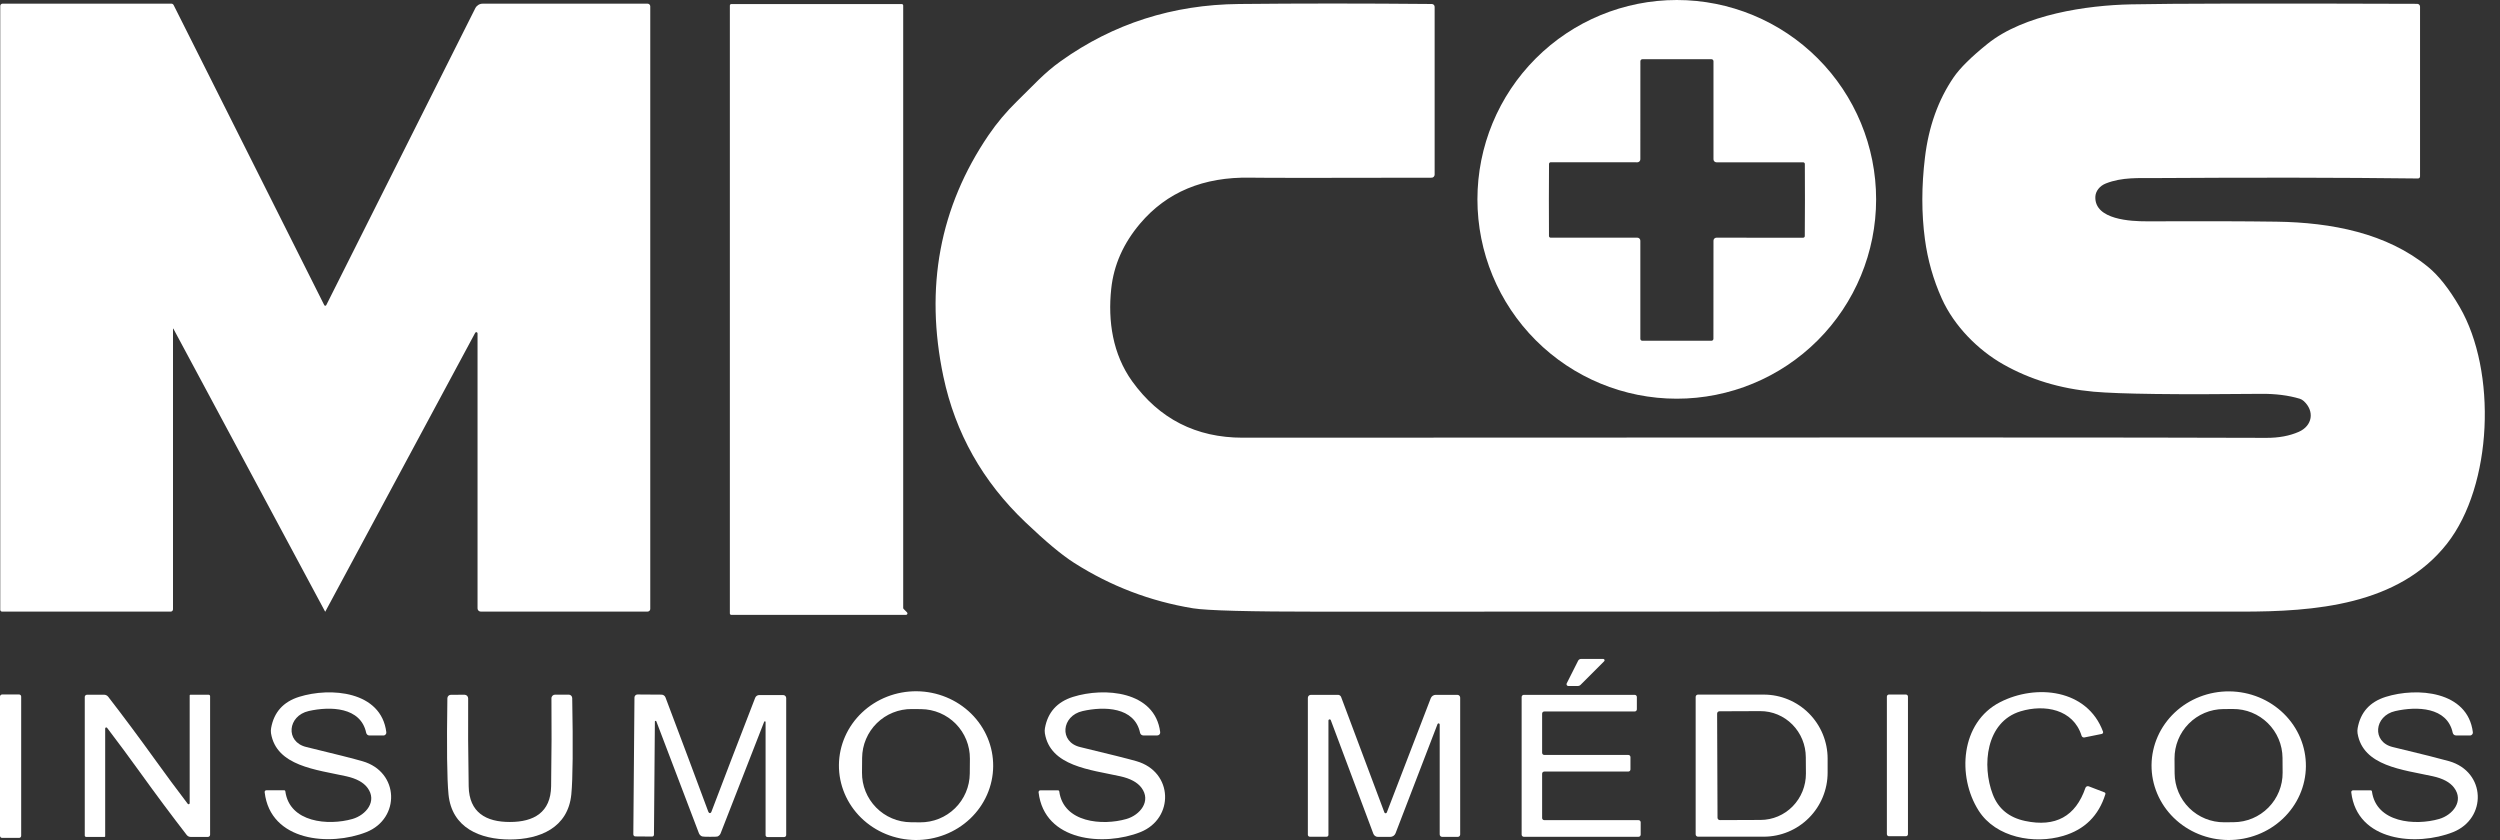
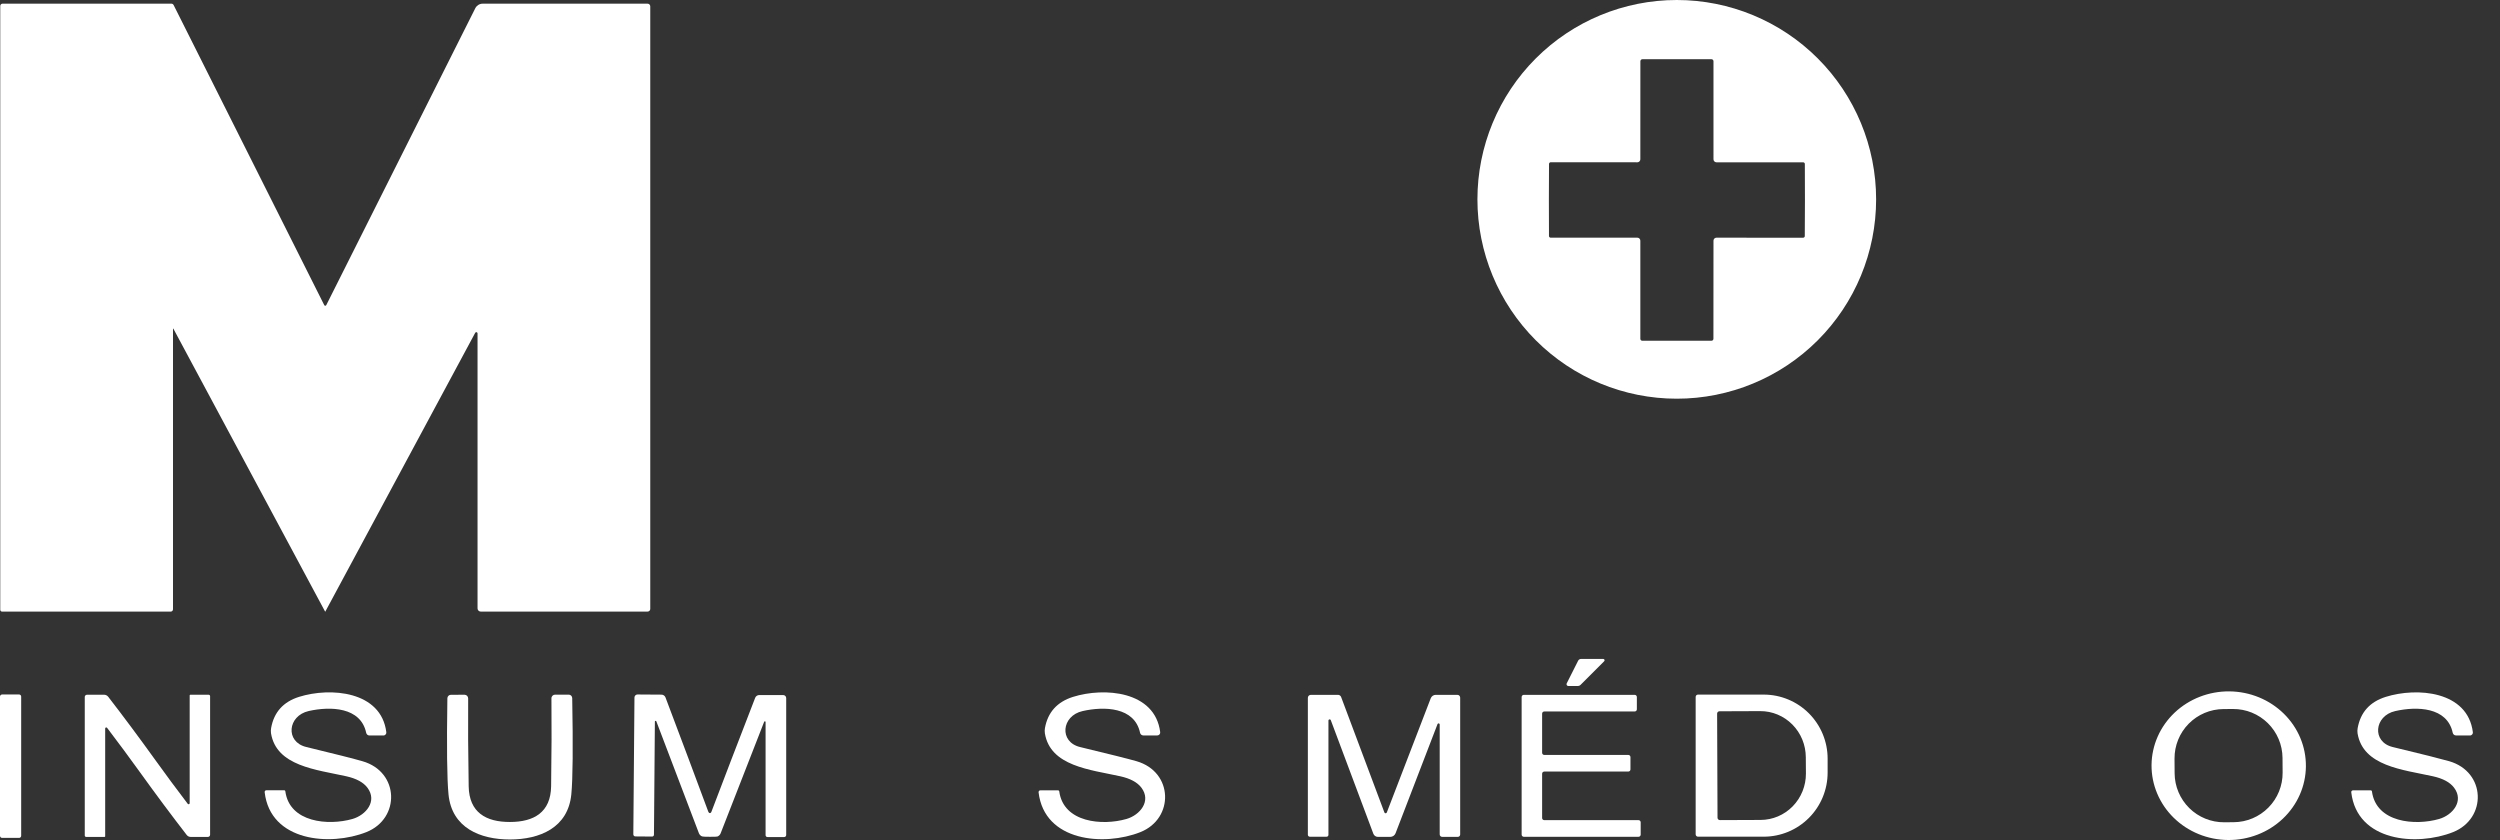
<svg xmlns="http://www.w3.org/2000/svg" width="125" height="42" viewBox="0 0 125 42" fill="none">
  <rect x="0" y="0" width="125" height="42" fill="#333333" stroke="none" />
  <path d="M93.806 9.968C93.806 12.611 92.756 15.147 90.887 17.016C89.018 18.885 86.482 19.935 83.839 19.935C81.195 19.935 78.66 18.885 76.791 17.016C74.921 15.147 73.871 12.611 73.871 9.968C73.871 7.324 74.921 4.789 76.791 2.919C78.66 1.05 81.195 0 83.839 0C86.482 0 89.018 1.05 90.887 2.919C92.756 4.789 93.806 7.324 93.806 9.968ZM77.444 9.998C77.444 11.147 77.445 11.749 77.449 11.805C77.45 11.827 77.46 11.847 77.476 11.862C77.492 11.876 77.513 11.884 77.536 11.884H81.868C81.908 11.884 81.945 11.9 81.973 11.928C82.001 11.956 82.017 11.993 82.017 12.033V16.939C82.017 16.952 82.019 16.965 82.024 16.977C82.029 16.989 82.037 17 82.046 17.009C82.055 17.018 82.066 17.026 82.078 17.031C82.09 17.036 82.103 17.038 82.117 17.038C82.668 17.038 83.243 17.038 83.844 17.038C84.445 17.038 85.02 17.038 85.571 17.038C85.584 17.038 85.597 17.036 85.609 17.031C85.622 17.026 85.633 17.018 85.642 17.009C85.651 17 85.659 16.989 85.663 16.977C85.668 16.965 85.671 16.952 85.671 16.939L85.674 12.033C85.674 11.993 85.689 11.956 85.717 11.928C85.745 11.9 85.783 11.884 85.822 11.884L90.155 11.887C90.176 11.886 90.197 11.878 90.213 11.863C90.228 11.849 90.238 11.829 90.239 11.808C90.243 11.751 90.245 11.149 90.247 10.001C90.247 8.853 90.245 8.251 90.242 8.194C90.24 8.173 90.231 8.153 90.214 8.138C90.198 8.123 90.177 8.115 90.155 8.115H85.822C85.783 8.115 85.745 8.099 85.717 8.071C85.689 8.044 85.674 8.006 85.674 7.966V3.061C85.674 3.034 85.663 3.009 85.644 2.99C85.626 2.971 85.6 2.961 85.574 2.961C85.023 2.961 84.447 2.961 83.847 2.961C83.246 2.961 82.67 2.961 82.119 2.961C82.093 2.961 82.067 2.971 82.049 2.99C82.03 3.009 82.019 3.034 82.019 3.061L82.017 7.966C82.017 8.006 82.001 8.044 81.973 8.071C81.945 8.099 81.908 8.115 81.868 8.115L77.536 8.112C77.514 8.113 77.493 8.121 77.478 8.136C77.462 8.151 77.453 8.171 77.451 8.192C77.448 8.25 77.445 8.852 77.444 9.998Z" fill="white" />
  <path d="M16.266 30.579C16.266 30.58 16.265 30.581 16.264 30.582C16.263 30.583 16.262 30.584 16.261 30.584C16.259 30.584 16.258 30.583 16.257 30.582C16.256 30.581 16.255 30.58 16.255 30.579L8.67 16.437C8.67 16.434 8.668 16.432 8.665 16.431C8.663 16.429 8.66 16.429 8.657 16.429C8.655 16.43 8.652 16.432 8.651 16.434C8.65 16.437 8.649 16.439 8.65 16.442V30.464C8.65 30.495 8.638 30.525 8.616 30.547C8.594 30.569 8.565 30.581 8.535 30.581H0.105C0.081 30.581 0.057 30.572 0.04 30.554C0.023 30.537 0.013 30.514 0.013 30.489V0.299C0.013 0.268 0.025 0.238 0.047 0.216C0.069 0.194 0.099 0.182 0.131 0.182H8.565C8.59 0.182 8.614 0.189 8.635 0.202C8.656 0.215 8.672 0.234 8.683 0.256L16.212 15.255C16.216 15.265 16.224 15.273 16.233 15.279C16.242 15.285 16.252 15.288 16.263 15.288C16.274 15.288 16.285 15.285 16.294 15.279C16.303 15.273 16.31 15.265 16.314 15.255L23.766 0.409C23.801 0.342 23.854 0.285 23.918 0.245C23.983 0.205 24.057 0.184 24.132 0.184H32.38C32.416 0.184 32.45 0.198 32.474 0.223C32.499 0.248 32.513 0.282 32.513 0.317V30.446C32.513 30.481 32.499 30.515 32.474 30.54C32.45 30.565 32.416 30.579 32.38 30.579H24.035C23.993 30.579 23.953 30.562 23.923 30.532C23.893 30.503 23.877 30.462 23.877 30.42V16.67C23.877 16.656 23.872 16.643 23.864 16.632C23.856 16.621 23.844 16.613 23.831 16.61C23.818 16.606 23.804 16.607 23.791 16.613C23.778 16.618 23.768 16.627 23.761 16.639L16.266 30.579Z" fill="white" />
-   <path d="M45.181 30.448L45.35 30.617C45.361 30.627 45.368 30.64 45.371 30.655C45.374 30.669 45.373 30.685 45.368 30.698C45.362 30.712 45.353 30.724 45.34 30.732C45.328 30.741 45.313 30.745 45.299 30.745H36.567C36.547 30.745 36.529 30.737 36.514 30.723C36.501 30.709 36.493 30.691 36.493 30.671V0.276C36.493 0.257 36.501 0.238 36.514 0.224C36.529 0.21 36.547 0.202 36.567 0.202H45.086C45.106 0.202 45.125 0.21 45.139 0.224C45.153 0.238 45.16 0.257 45.16 0.276V30.397C45.16 30.416 45.168 30.434 45.181 30.448Z" fill="white" />
-   <path d="M120.897 8.924C117.076 8.878 112.722 8.871 107.835 8.903C106.917 8.908 106.108 8.852 105.294 9.172C105.142 9.232 105.011 9.327 104.918 9.446C104.824 9.565 104.772 9.702 104.767 9.84C104.724 10.994 106.574 11.068 107.334 11.066C110.065 11.055 112.23 11.061 113.829 11.084C116.58 11.124 119.336 11.654 121.404 13.346C121.933 13.779 122.46 14.448 122.985 15.352C124.851 18.564 124.636 24.268 122.353 27.18C119.932 30.269 115.72 30.584 112.058 30.581C100.023 30.575 84.685 30.575 66.043 30.584C62.486 30.585 60.355 30.529 59.65 30.415C57.514 30.064 55.532 29.306 53.705 28.142C53.1 27.759 52.286 27.08 51.264 26.105C49.13 24.073 47.765 21.648 47.169 18.827C46.231 14.374 46.983 10.352 49.426 6.759C49.841 6.15 50.318 5.582 50.857 5.057C51.694 4.246 52.18 3.67 53.048 3.05C55.67 1.182 58.636 0.232 61.946 0.2C64.964 0.169 68.179 0.169 71.591 0.2C71.629 0.2 71.664 0.216 71.691 0.242C71.717 0.269 71.732 0.305 71.732 0.343V8.732C71.732 8.752 71.728 8.772 71.72 8.79C71.712 8.809 71.701 8.826 71.687 8.84C71.672 8.854 71.656 8.866 71.637 8.874C71.618 8.881 71.598 8.885 71.578 8.885C66.257 8.897 63.235 8.896 62.514 8.883C60.173 8.838 58.336 9.605 57.002 11.183C56.166 12.171 55.685 13.258 55.561 14.444C55.389 16.051 55.635 17.709 56.607 19.063C57.962 20.945 59.805 21.885 62.138 21.885C91.079 21.867 108.14 21.869 113.32 21.893C113.939 21.895 114.479 21.794 114.94 21.591C115.623 21.289 115.741 20.56 115.188 20.053C115.129 19.999 115.059 19.959 114.983 19.935C114.417 19.767 113.777 19.686 113.064 19.692C108.78 19.737 105.985 19.701 104.68 19.585C103.008 19.433 101.5 18.976 100.156 18.213C98.92 17.512 97.717 16.322 97.09 14.93C96.665 13.985 96.383 12.993 96.245 11.954C96.073 10.669 96.074 9.309 96.248 7.874C96.432 6.334 96.909 5 97.678 3.872C97.998 3.404 98.565 2.843 99.38 2.188C101.2 0.724 104.342 0.261 106.556 0.218C108.605 0.175 113.374 0.166 120.864 0.192C120.901 0.193 120.936 0.208 120.962 0.234C120.988 0.26 121.002 0.296 121.002 0.333V8.821C121.002 8.835 120.999 8.848 120.994 8.861C120.989 8.874 120.981 8.885 120.971 8.895C120.961 8.904 120.95 8.912 120.937 8.917C120.924 8.922 120.911 8.924 120.897 8.924Z" fill="white" />
  <path d="M80.21 33.061L79.02 34.251C78.987 34.282 78.944 34.3 78.9 34.3H78.413C78.399 34.299 78.384 34.295 78.371 34.288C78.358 34.281 78.347 34.27 78.339 34.257C78.331 34.245 78.326 34.23 78.326 34.215C78.325 34.2 78.328 34.185 78.334 34.172L78.905 33.038C78.919 33.01 78.94 32.987 78.966 32.971C78.992 32.955 79.022 32.946 79.053 32.946H80.161C80.175 32.946 80.188 32.951 80.199 32.958C80.211 32.966 80.219 32.976 80.225 32.989C80.23 33.001 80.231 33.014 80.229 33.027C80.226 33.04 80.22 33.052 80.21 33.061Z" fill="white" />
  <path d="M13.233 39.61C13.232 39.597 13.233 39.585 13.236 39.573C13.24 39.562 13.246 39.551 13.254 39.541C13.262 39.532 13.272 39.525 13.283 39.52C13.294 39.515 13.306 39.512 13.318 39.513H14.208C14.223 39.513 14.237 39.518 14.248 39.528C14.259 39.538 14.266 39.552 14.267 39.566C14.477 41.13 16.419 41.294 17.625 40.948C18.303 40.751 18.876 40.058 18.372 39.387C18.171 39.118 17.819 38.926 17.317 38.814C15.808 38.479 13.819 38.305 13.55 36.662C13.538 36.575 13.54 36.487 13.556 36.401C13.697 35.611 14.164 35.091 14.955 34.842C16.519 34.353 19.06 34.548 19.316 36.611C19.319 36.631 19.317 36.652 19.311 36.672C19.305 36.692 19.294 36.71 19.28 36.725C19.267 36.741 19.25 36.753 19.231 36.762C19.212 36.77 19.191 36.775 19.17 36.774H18.472C18.434 36.775 18.398 36.762 18.368 36.738C18.339 36.714 18.319 36.681 18.31 36.644C18.037 35.344 16.514 35.31 15.437 35.551C14.38 35.789 14.252 37.094 15.314 37.35C16.772 37.703 17.71 37.94 18.126 38.062C19.979 38.596 20.02 40.93 18.318 41.606C16.506 42.322 13.517 42.082 13.233 39.61Z" fill="white" />
-   <path d="M41.946 38.248C41.955 37.262 42.37 36.32 43.099 35.629C43.828 34.938 44.812 34.554 45.835 34.563C46.858 34.572 47.835 34.973 48.553 35.676C49.27 36.38 49.668 37.329 49.659 38.315C49.651 39.301 49.236 40.244 48.507 40.935C47.777 41.626 46.793 42.009 45.77 42C44.748 41.991 43.77 41.591 43.053 40.887C42.336 40.183 41.938 39.234 41.946 38.248ZM48.495 37.939C48.501 37.286 48.247 36.658 47.79 36.192C47.332 35.727 46.708 35.462 46.055 35.456L45.589 35.452C45.266 35.449 44.946 35.51 44.646 35.631C44.346 35.752 44.073 35.931 43.842 36.158C43.612 36.384 43.428 36.654 43.302 36.952C43.175 37.249 43.109 37.569 43.106 37.892L43.1 38.629C43.094 39.282 43.348 39.91 43.806 40.376C44.263 40.842 44.887 41.107 45.54 41.112L46.006 41.117C46.329 41.119 46.65 41.058 46.95 40.937C47.249 40.816 47.522 40.637 47.753 40.411C47.983 40.184 48.167 39.914 48.293 39.617C48.42 39.319 48.486 38.999 48.489 38.676L48.495 37.939Z" fill="white" />
  <path d="M51.929 39.615C51.928 39.603 51.929 39.59 51.933 39.578C51.936 39.567 51.942 39.556 51.95 39.547C51.958 39.537 51.968 39.53 51.979 39.525C51.99 39.52 52.002 39.517 52.014 39.518H52.904C52.919 39.518 52.933 39.523 52.944 39.533C52.955 39.543 52.962 39.557 52.963 39.571C53.176 41.135 55.12 41.296 56.326 40.948C57.002 40.751 57.575 40.055 57.071 39.385C56.868 39.115 56.515 38.925 56.014 38.814C54.504 38.481 52.515 38.31 52.244 36.667C52.231 36.58 52.231 36.492 52.247 36.406C52.388 35.616 52.855 35.096 53.647 34.845C55.21 34.353 57.751 34.543 58.01 36.608C58.012 36.629 58.01 36.65 58.004 36.669C57.998 36.689 57.988 36.707 57.974 36.723C57.96 36.738 57.943 36.751 57.924 36.759C57.905 36.768 57.885 36.772 57.864 36.772H57.165C57.128 36.772 57.091 36.759 57.062 36.735C57.033 36.712 57.012 36.678 57.004 36.641C56.728 35.341 55.205 35.31 54.128 35.554C53.071 35.792 52.945 37.099 54.007 37.353C55.468 37.704 56.406 37.94 56.822 38.059C58.675 38.591 58.721 40.928 57.019 41.606C55.208 42.325 52.218 42.087 51.929 39.615Z" fill="white" />
-   <path d="M104.271 39.395C104.277 39.379 104.285 39.364 104.297 39.351C104.309 39.338 104.322 39.327 104.338 39.32C104.353 39.313 104.37 39.308 104.387 39.308C104.404 39.307 104.421 39.309 104.437 39.316L105.228 39.62C105.244 39.626 105.258 39.639 105.265 39.655C105.273 39.671 105.274 39.69 105.269 39.707C104.936 40.782 104.235 41.477 103.165 41.793C101.714 42.223 99.795 41.887 98.932 40.531C97.845 38.822 98.024 36.124 100 35.111C101.806 34.184 104.365 34.456 105.151 36.582C105.155 36.594 105.157 36.607 105.156 36.619C105.155 36.632 105.151 36.644 105.145 36.655C105.139 36.666 105.131 36.675 105.121 36.682C105.111 36.69 105.099 36.695 105.087 36.697L104.222 36.872C104.192 36.878 104.161 36.873 104.134 36.857C104.107 36.842 104.088 36.817 104.079 36.787C103.662 35.454 102.223 35.206 101.033 35.564C99.286 36.091 99.088 38.289 99.639 39.72C99.912 40.435 100.451 40.877 101.256 41.048C102.776 41.37 103.781 40.819 104.271 39.395Z" fill="white" />
  <path d="M107.577 38.251C107.586 37.265 108.001 36.324 108.73 35.633C109.46 34.943 110.445 34.56 111.469 34.569C112.492 34.578 113.47 34.977 114.188 35.681C114.906 36.384 115.304 37.332 115.295 38.318C115.287 39.303 114.872 40.245 114.142 40.935C113.412 41.626 112.427 42.009 111.404 42C110.38 41.991 109.402 41.591 108.685 40.888C107.967 40.185 107.569 39.236 107.577 38.251ZM114.126 37.894C114.121 37.241 113.858 36.617 113.393 36.159C112.928 35.7 112.3 35.445 111.647 35.45L111.171 35.453C110.518 35.458 109.894 35.721 109.435 36.186C108.977 36.651 108.722 37.279 108.726 37.932L108.731 38.669C108.736 39.322 109 39.946 109.465 40.405C109.929 40.863 110.557 41.118 111.21 41.114L111.686 41.11C112.339 41.106 112.964 40.842 113.422 40.377C113.881 39.912 114.136 39.284 114.131 38.631L114.126 37.894Z" fill="white" />
  <path d="M117.563 39.615C117.561 39.603 117.562 39.59 117.566 39.578C117.57 39.567 117.576 39.556 117.584 39.547C117.592 39.537 117.601 39.53 117.612 39.525C117.623 39.52 117.635 39.517 117.647 39.518H118.538C118.553 39.518 118.567 39.523 118.578 39.533C118.589 39.543 118.595 39.557 118.597 39.571C118.809 41.135 120.754 41.296 121.959 40.948C122.635 40.751 123.208 40.055 122.704 39.385C122.501 39.115 122.149 38.925 121.647 38.814C120.137 38.481 118.149 38.31 117.878 36.667C117.865 36.58 117.867 36.492 117.883 36.406C118.024 35.616 118.491 35.096 119.282 34.845C120.846 34.353 123.385 34.545 123.643 36.611C123.646 36.631 123.644 36.652 123.638 36.672C123.632 36.692 123.621 36.71 123.607 36.725C123.594 36.741 123.577 36.753 123.558 36.762C123.539 36.77 123.518 36.775 123.497 36.774L122.799 36.772C122.761 36.772 122.725 36.759 122.695 36.735C122.666 36.712 122.646 36.678 122.637 36.641C122.361 35.344 120.838 35.31 119.761 35.554C118.707 35.792 118.579 37.099 119.641 37.353C121.101 37.704 122.039 37.94 122.456 38.059C124.309 38.594 124.355 40.928 122.653 41.606C120.841 42.325 117.852 42.087 117.563 39.615Z" fill="white" />
  <path d="M6.976 38.581C6.468 37.875 5.928 37.145 5.356 36.393C5.349 36.384 5.34 36.377 5.329 36.373C5.318 36.37 5.306 36.37 5.295 36.374C5.284 36.377 5.275 36.385 5.268 36.394C5.262 36.403 5.258 36.415 5.259 36.426V41.816C5.259 41.824 5.256 41.832 5.25 41.837C5.244 41.843 5.236 41.846 5.228 41.846H4.309C4.29 41.846 4.272 41.839 4.259 41.825C4.245 41.812 4.238 41.794 4.238 41.775V34.847C4.238 34.833 4.241 34.819 4.246 34.805C4.252 34.792 4.26 34.78 4.27 34.77C4.28 34.759 4.292 34.751 4.306 34.746C4.319 34.74 4.333 34.737 4.348 34.737H5.208C5.246 34.737 5.284 34.746 5.318 34.763C5.353 34.78 5.383 34.804 5.407 34.834C6.153 35.797 6.939 36.853 7.767 38.003C8.274 38.709 8.813 39.438 9.387 40.191C9.393 40.2 9.403 40.207 9.414 40.21C9.425 40.214 9.437 40.214 9.448 40.21C9.459 40.206 9.468 40.199 9.474 40.19C9.481 40.18 9.484 40.169 9.484 40.157V34.768C9.484 34.76 9.487 34.752 9.493 34.746C9.499 34.74 9.507 34.737 9.515 34.737H10.433C10.452 34.737 10.471 34.745 10.484 34.758C10.498 34.772 10.505 34.79 10.505 34.809V41.736C10.505 41.766 10.493 41.794 10.473 41.814C10.452 41.835 10.424 41.846 10.395 41.846H9.535C9.497 41.846 9.459 41.838 9.425 41.821C9.39 41.804 9.36 41.779 9.336 41.749C8.59 40.787 7.803 39.731 6.976 38.581Z" fill="white" />
  <path d="M1.059 41.79C1.059 41.818 1.048 41.845 1.029 41.864C1.009 41.884 0.982 41.895 0.955 41.895H0.105C0.077 41.895 0.05 41.884 0.031 41.864C0.011 41.845 0 41.818 0 41.79V34.829C0 34.802 0.011 34.775 0.031 34.755C0.05 34.736 0.077 34.724 0.105 34.724H0.955C0.982 34.724 1.009 34.736 1.029 34.755C1.048 34.775 1.059 34.802 1.059 34.829V41.79Z" fill="white" />
  <path d="M25.496 41.099C26.689 41.099 27.538 40.623 27.556 39.31C27.58 37.661 27.585 36.196 27.572 34.916C27.571 34.892 27.576 34.868 27.585 34.846C27.594 34.824 27.607 34.803 27.624 34.786C27.641 34.769 27.661 34.755 27.683 34.746C27.706 34.737 27.729 34.732 27.753 34.732H28.437C28.483 34.732 28.526 34.75 28.559 34.782C28.591 34.814 28.61 34.858 28.611 34.904C28.655 37.337 28.641 38.938 28.567 39.71C28.406 41.391 26.986 41.972 25.499 41.974C24.012 41.974 22.589 41.399 22.425 39.717C22.35 38.946 22.332 37.344 22.369 34.911C22.37 34.866 22.388 34.822 22.421 34.79C22.453 34.758 22.497 34.74 22.543 34.74L23.226 34.737C23.25 34.737 23.274 34.742 23.297 34.751C23.319 34.761 23.339 34.774 23.356 34.791C23.373 34.809 23.386 34.829 23.395 34.851C23.404 34.873 23.408 34.897 23.408 34.922C23.398 36.201 23.406 37.666 23.434 39.316C23.457 40.628 24.306 41.102 25.496 41.099Z" fill="white" />
  <path d="M35.492 40.654C35.528 40.656 35.556 40.631 35.574 40.58C36.182 38.978 36.91 37.081 37.76 34.888C37.776 34.848 37.803 34.814 37.839 34.79C37.874 34.766 37.916 34.753 37.959 34.753H39.16C39.2 34.753 39.238 34.769 39.266 34.797C39.295 34.825 39.31 34.864 39.31 34.904V41.749C39.31 41.776 39.3 41.802 39.281 41.822C39.263 41.841 39.237 41.852 39.211 41.852H38.371C38.347 41.852 38.324 41.842 38.306 41.825C38.289 41.807 38.279 41.784 38.279 41.759V36.101C38.28 36.093 38.277 36.084 38.272 36.078C38.267 36.072 38.259 36.067 38.251 36.066C38.242 36.064 38.233 36.066 38.225 36.07C38.218 36.074 38.211 36.081 38.208 36.089L36.032 41.665C36.018 41.702 35.996 41.736 35.968 41.763C35.941 41.791 35.907 41.812 35.871 41.826C35.844 41.836 35.716 41.84 35.487 41.839C35.26 41.839 35.133 41.833 35.106 41.821C35.07 41.807 35.036 41.786 35.009 41.758C34.981 41.73 34.959 41.697 34.945 41.66L32.816 36.065C32.812 36.057 32.806 36.051 32.798 36.047C32.79 36.042 32.781 36.041 32.772 36.042C32.764 36.044 32.756 36.048 32.751 36.055C32.746 36.061 32.743 36.07 32.744 36.078L32.698 41.736C32.698 41.761 32.688 41.784 32.671 41.801C32.654 41.819 32.63 41.828 32.606 41.828L31.766 41.821C31.753 41.821 31.74 41.818 31.728 41.813C31.716 41.808 31.705 41.8 31.696 41.791C31.686 41.781 31.679 41.77 31.674 41.758C31.669 41.745 31.666 41.732 31.666 41.718L31.723 34.873C31.724 34.833 31.74 34.795 31.768 34.768C31.796 34.74 31.834 34.724 31.874 34.724L33.074 34.732C33.117 34.732 33.16 34.746 33.195 34.77C33.231 34.795 33.258 34.83 33.274 34.87C34.105 37.069 34.818 38.973 35.413 40.58C35.432 40.629 35.458 40.654 35.492 40.654Z" fill="white" />
  <path d="M71.878 36.201L69.777 41.665C69.756 41.717 69.72 41.763 69.673 41.795C69.626 41.827 69.57 41.844 69.513 41.844H68.894C68.845 41.844 68.797 41.829 68.757 41.801C68.716 41.773 68.686 41.734 68.668 41.688L66.542 36.014C66.538 35.999 66.528 35.986 66.515 35.978C66.502 35.97 66.486 35.967 66.471 35.97C66.456 35.973 66.442 35.982 66.433 35.994C66.424 36.007 66.42 36.022 66.422 36.037V41.744C66.422 41.756 66.419 41.768 66.415 41.779C66.41 41.791 66.403 41.801 66.395 41.809C66.386 41.818 66.376 41.825 66.365 41.829C66.353 41.834 66.342 41.836 66.329 41.836H65.493C65.466 41.836 65.441 41.826 65.422 41.808C65.403 41.789 65.393 41.765 65.393 41.739V34.891C65.393 34.851 65.409 34.814 65.437 34.786C65.465 34.758 65.504 34.742 65.544 34.742H66.9C66.934 34.742 66.967 34.752 66.995 34.772C67.023 34.791 67.044 34.818 67.056 34.85L69.221 40.626C69.226 40.637 69.234 40.647 69.245 40.654C69.255 40.661 69.268 40.665 69.28 40.665C69.293 40.665 69.305 40.661 69.315 40.654C69.326 40.647 69.334 40.637 69.339 40.626L71.537 34.914C71.557 34.863 71.591 34.82 71.635 34.789C71.68 34.759 71.732 34.742 71.785 34.742H72.871C72.907 34.742 72.942 34.757 72.968 34.783C72.994 34.809 73.009 34.844 73.009 34.881V41.726C73.009 41.757 72.996 41.787 72.974 41.809C72.952 41.831 72.922 41.844 72.891 41.844H72.111C72.077 41.844 72.045 41.831 72.022 41.808C71.998 41.785 71.985 41.754 71.985 41.721V36.221C71.984 36.209 71.98 36.197 71.971 36.187C71.963 36.178 71.952 36.171 71.939 36.169C71.927 36.167 71.914 36.169 71.903 36.174C71.892 36.18 71.883 36.19 71.878 36.201Z" fill="white" />
  <path d="M82.034 41.115V41.731C82.034 41.76 82.023 41.787 82.003 41.807C81.983 41.828 81.956 41.839 81.927 41.839H76.189C76.161 41.839 76.134 41.828 76.114 41.807C76.093 41.787 76.082 41.76 76.082 41.731V34.85C76.082 34.821 76.093 34.794 76.114 34.774C76.134 34.754 76.161 34.742 76.189 34.742H81.735C81.764 34.742 81.791 34.754 81.811 34.774C81.831 34.794 81.843 34.821 81.843 34.85V35.467C81.843 35.495 81.831 35.523 81.811 35.543C81.791 35.563 81.764 35.574 81.735 35.574H77.213C77.199 35.574 77.185 35.577 77.172 35.582C77.159 35.588 77.147 35.596 77.137 35.606C77.127 35.616 77.119 35.627 77.114 35.64C77.109 35.654 77.106 35.667 77.106 35.682V37.639C77.106 37.653 77.109 37.667 77.114 37.68C77.119 37.694 77.127 37.705 77.137 37.715C77.147 37.725 77.159 37.733 77.172 37.739C77.185 37.744 77.199 37.747 77.213 37.747H81.415C81.444 37.747 81.471 37.758 81.491 37.778C81.511 37.798 81.523 37.826 81.523 37.854V38.471C81.523 38.499 81.511 38.527 81.491 38.547C81.471 38.567 81.444 38.578 81.415 38.578H77.213C77.199 38.578 77.185 38.581 77.172 38.587C77.159 38.592 77.147 38.6 77.137 38.61C77.127 38.62 77.119 38.632 77.114 38.645C77.109 38.658 77.106 38.672 77.106 38.686V40.9C77.106 40.914 77.109 40.928 77.114 40.941C77.119 40.954 77.127 40.966 77.137 40.976C77.147 40.986 77.159 40.993 77.172 40.999C77.185 41.004 77.199 41.007 77.213 41.007H81.927C81.956 41.007 81.983 41.018 82.003 41.039C82.023 41.059 82.034 41.086 82.034 41.115Z" fill="white" />
  <path d="M84.783 34.845C84.783 34.814 84.796 34.785 84.817 34.763C84.839 34.742 84.868 34.73 84.898 34.73H88.187C89.034 34.73 89.846 35.067 90.445 35.667C91.044 36.268 91.381 37.082 91.381 37.931V38.632C91.381 39.481 91.044 40.296 90.445 40.896C89.846 41.496 89.034 41.834 88.187 41.834H84.898C84.868 41.834 84.839 41.822 84.817 41.8C84.796 41.778 84.783 41.749 84.783 41.718V34.845ZM85.856 35.682L85.876 40.887C85.876 40.902 85.879 40.918 85.885 40.932C85.891 40.946 85.9 40.959 85.91 40.97C85.921 40.981 85.934 40.99 85.949 40.995C85.963 41.002 85.978 41.005 85.994 41.005L88.033 40.997C88.332 40.996 88.626 40.935 88.901 40.818C89.177 40.701 89.426 40.53 89.636 40.315C89.846 40.099 90.013 39.844 90.126 39.563C90.239 39.282 90.297 38.982 90.296 38.678L90.29 37.859C90.288 37.246 90.047 36.66 89.62 36.228C89.193 35.796 88.615 35.554 88.013 35.556L85.973 35.564C85.942 35.564 85.912 35.576 85.89 35.598C85.868 35.62 85.856 35.65 85.856 35.682Z" fill="white" />
-   <path d="M95.398 41.708C95.398 41.735 95.387 41.761 95.368 41.781C95.349 41.8 95.323 41.811 95.296 41.811H94.446C94.419 41.811 94.393 41.8 94.374 41.781C94.355 41.761 94.344 41.735 94.344 41.708V34.829C94.344 34.802 94.355 34.776 94.374 34.757C94.393 34.738 94.419 34.727 94.446 34.727H95.296C95.323 34.727 95.349 34.738 95.368 34.757C95.387 34.776 95.398 34.802 95.398 34.829V41.708Z" fill="white" />
</svg>